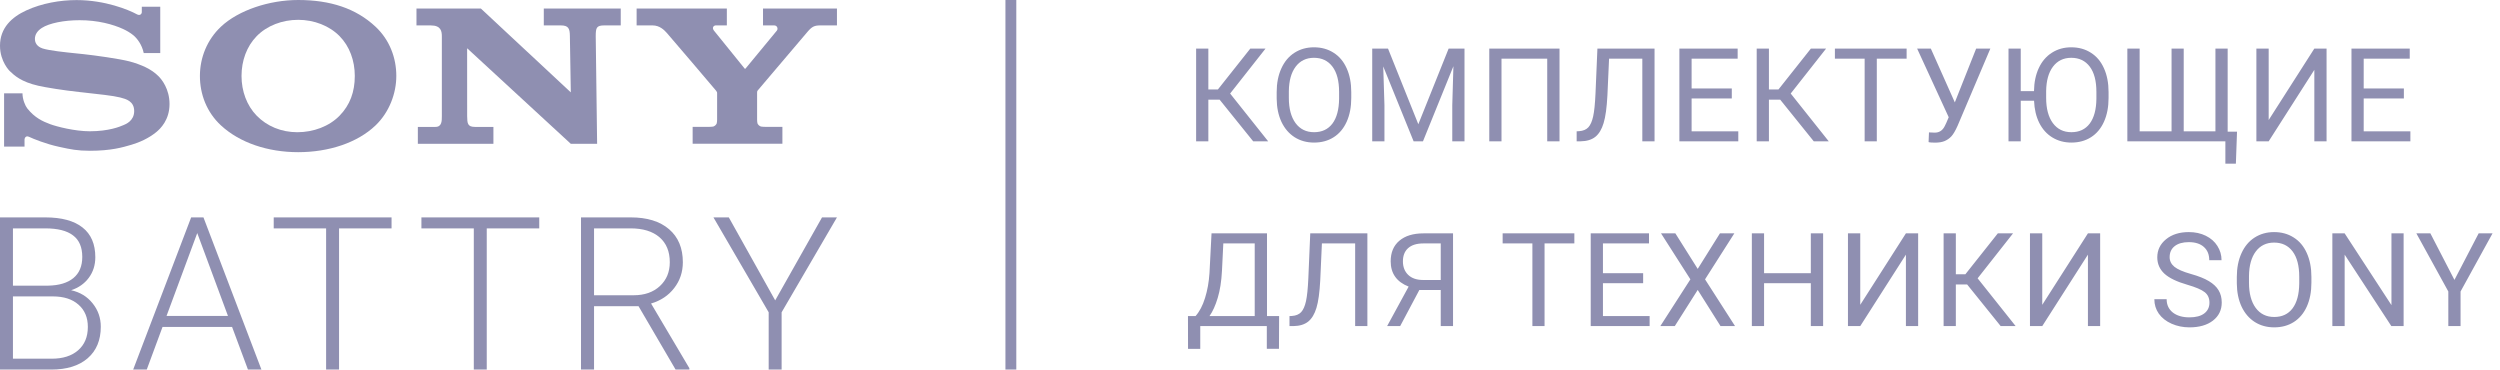
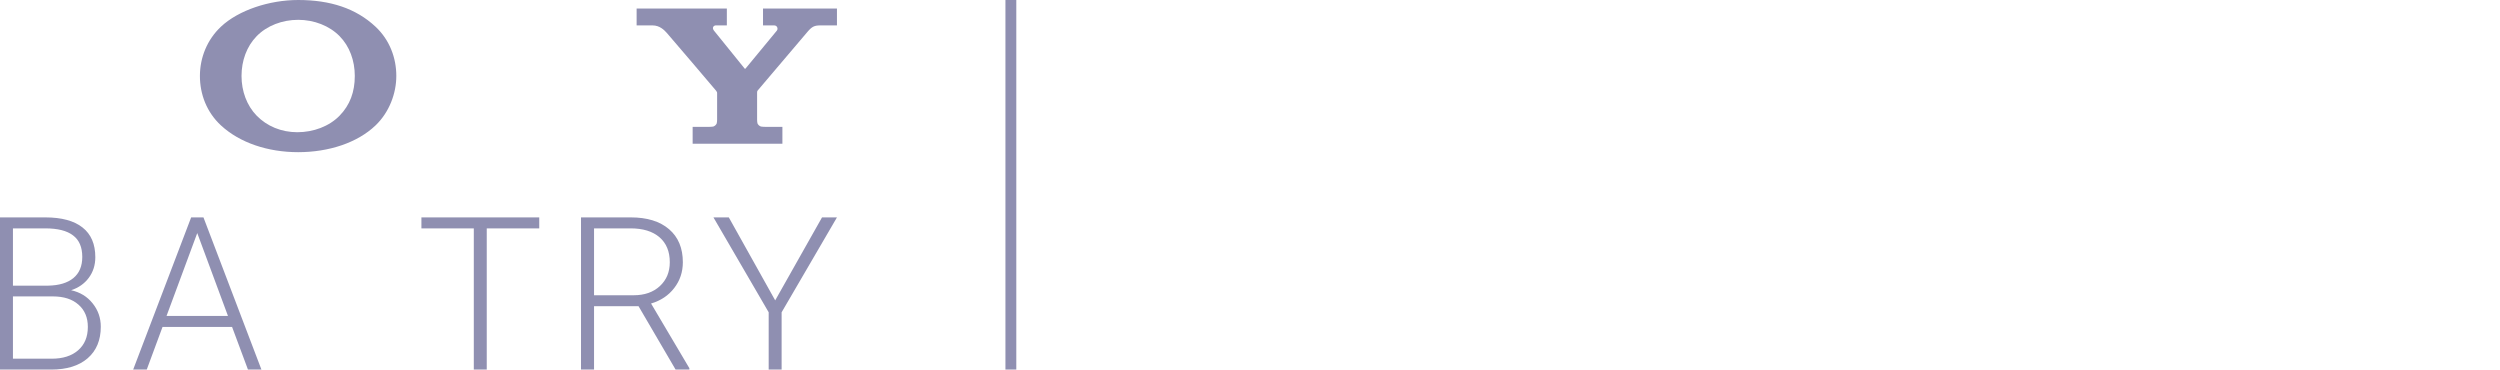
<svg xmlns="http://www.w3.org/2000/svg" width="230" height="34" viewBox="0 0 230 34" fill="none">
-   <path d="M112.205 9.168H111.168V13H110.043V4.469H111.168V8.23H112.047L115.029 4.469H116.43L113.172 8.605L116.67 13H115.293L112.205 9.168ZM124.316 9.01C124.316 9.846 124.176 10.576 123.894 11.201C123.613 11.822 123.215 12.297 122.699 12.625C122.183 12.953 121.582 13.117 120.894 13.117C120.222 13.117 119.627 12.953 119.107 12.625C118.588 12.293 118.183 11.822 117.894 11.213C117.609 10.6 117.463 9.891 117.455 9.086V8.471C117.455 7.65 117.597 6.926 117.883 6.297C118.168 5.668 118.57 5.188 119.09 4.855C119.613 4.52 120.211 4.352 120.883 4.352C121.566 4.352 122.168 4.518 122.687 4.85C123.211 5.178 123.613 5.656 123.894 6.285C124.176 6.91 124.316 7.639 124.316 8.471V9.01ZM123.197 8.459C123.197 7.447 122.994 6.672 122.588 6.133C122.181 5.59 121.613 5.318 120.883 5.318C120.172 5.318 119.611 5.59 119.201 6.133C118.795 6.672 118.586 7.422 118.574 8.383V9.01C118.574 9.99 118.779 10.762 119.189 11.324C119.603 11.883 120.172 12.162 120.894 12.162C121.621 12.162 122.183 11.898 122.582 11.371C122.98 10.84 123.185 10.08 123.197 9.092V8.459ZM127.697 4.469L130.486 11.43L133.275 4.469H134.734V13H133.609V9.678L133.714 6.092L130.914 13H130.052L127.257 6.109L127.369 9.678V13H126.244V4.469H127.697ZM143.476 13H142.345V5.395H138.138V13H137.013V4.469H143.476V13ZM152.218 4.469V13H151.093V5.395H148.034L147.882 8.775C147.823 9.908 147.706 10.76 147.53 11.33C147.358 11.9 147.105 12.32 146.769 12.59C146.433 12.855 145.983 12.992 145.421 13H145.052V12.08L145.286 12.068C145.649 12.041 145.929 11.924 146.124 11.717C146.319 11.506 146.468 11.172 146.569 10.715C146.671 10.258 146.743 9.555 146.786 8.605L146.962 4.469H152.218ZM159.325 9.057H155.628V12.08H159.923V13H154.503V4.469H159.864V5.395H155.628V8.137H159.325V9.057ZM163.778 9.168H162.741V13H161.616V4.469H162.741V8.23H163.62L166.602 4.469H168.002L164.745 8.605L168.243 13H166.866L163.778 9.168ZM175.409 5.395H172.666V13H171.547V5.395H168.811V4.469H175.409V5.395ZM179.844 9.42L181.807 4.469H183.113L180.096 11.576C179.893 12.029 179.703 12.352 179.527 12.543C179.352 12.73 179.145 12.875 178.906 12.977C178.672 13.074 178.377 13.123 178.022 13.123C177.713 13.123 177.516 13.105 177.43 13.07L177.465 12.18L177.998 12.203C178.408 12.203 178.713 12.006 178.912 11.611L179.059 11.307L179.281 10.785L176.375 4.469H177.635L179.844 9.42ZM193.988 9.01C193.988 9.846 193.848 10.576 193.566 11.201C193.285 11.822 192.887 12.297 192.371 12.625C191.855 12.953 191.254 13.117 190.566 13.117C189.918 13.117 189.336 12.961 188.82 12.648C188.308 12.336 187.906 11.889 187.613 11.307C187.324 10.725 187.164 10.045 187.133 9.268H185.908V13H184.783V4.469H185.908V8.383H187.127C187.139 7.578 187.285 6.873 187.566 6.268C187.848 5.658 188.248 5.188 188.767 4.855C189.287 4.52 189.883 4.352 190.555 4.352C191.238 4.352 191.84 4.518 192.359 4.85C192.883 5.178 193.285 5.656 193.566 6.285C193.848 6.91 193.988 7.639 193.988 8.471V9.01ZM192.869 8.459C192.869 7.447 192.666 6.672 192.26 6.133C191.853 5.59 191.285 5.318 190.555 5.318C189.844 5.318 189.283 5.59 188.873 6.133C188.467 6.672 188.258 7.422 188.246 8.383V9.01C188.246 9.99 188.451 10.762 188.861 11.324C189.275 11.883 189.844 12.162 190.566 12.162C191.293 12.162 191.855 11.898 192.254 11.371C192.652 10.84 192.857 10.08 192.869 9.092V8.459ZM196.847 4.469V12.08H199.783V4.469H200.902V12.08H203.82V4.469H204.945V12.115H205.806L205.701 15.057H204.734V13H195.716V4.469H196.847ZM212.919 4.469H214.044V13H212.919V6.426L208.718 13H207.587V4.469H208.718V11.043L212.919 4.469ZM221.157 9.057H217.46V12.08H221.755V13H216.335V4.469H221.696V5.395H217.46V8.137H221.157V9.057ZM117.666 32.092H116.547V30H110.424V32.098H109.299L109.293 29.08H109.99C110.357 28.666 110.648 28.111 110.863 27.416C111.082 26.717 111.219 25.951 111.273 25.119L111.461 21.469H116.564V29.08H117.678L117.666 32.092ZM111.273 29.08H115.434V22.395H112.545L112.422 24.902C112.371 25.883 112.24 26.719 112.029 27.41C111.822 28.102 111.57 28.658 111.273 29.08ZM125.799 21.469V30H124.674V22.395H121.615L121.463 25.775C121.404 26.908 121.287 27.76 121.111 28.33C120.939 28.9 120.685 29.32 120.349 29.59C120.013 29.855 119.564 29.992 119.002 30H118.633V29.08L118.867 29.068C119.23 29.041 119.51 28.924 119.705 28.717C119.9 28.506 120.049 28.172 120.15 27.715C120.252 27.258 120.324 26.555 120.367 25.605L120.543 21.469H125.799ZM132.548 30V26.678H130.58L128.816 30H127.615L129.595 26.367C128.494 25.934 127.943 25.158 127.943 24.041C127.943 23.229 128.209 22.598 128.74 22.148C129.275 21.695 130.017 21.469 130.966 21.469H133.679V30H132.548ZM129.068 24.041C129.068 24.557 129.228 24.971 129.548 25.283C129.873 25.596 130.322 25.754 130.896 25.758H132.548V22.395H130.949C130.339 22.395 129.873 22.539 129.548 22.828C129.228 23.117 129.068 23.521 129.068 24.041ZM144.841 22.395H142.099V30H140.98V22.395H138.243V21.469H144.841V22.395ZM151.169 26.057H147.471V29.08H151.766V30H146.346V21.469H151.708V22.395H147.471V25.137H151.169V26.057ZM156.19 24.738L158.235 21.469H159.559L156.864 25.699L159.624 30H158.288L156.19 26.672L154.081 30H152.751L155.516 25.699L152.815 21.469H154.133L156.19 24.738ZM167.727 30H166.596V26.057H162.295V30H161.17V21.469H162.295V25.137H166.596V21.469H167.727V30ZM175.344 21.469H176.469V30H175.344V23.426L171.143 30H170.012V21.469H171.143V28.043L175.344 21.469ZM180.974 26.168H179.937V30H178.812V21.469H179.937V25.23H180.816L183.799 21.469H185.199L181.941 25.605L185.439 30H184.062L180.974 26.168ZM192.089 21.469H193.214V30H192.089V23.426L187.888 30H186.757V21.469H187.888V28.043L192.089 21.469ZM201.235 26.197C200.271 25.92 199.567 25.58 199.126 25.178C198.689 24.771 198.47 24.271 198.47 23.678C198.47 23.006 198.737 22.451 199.273 22.014C199.812 21.572 200.511 21.352 201.37 21.352C201.956 21.352 202.478 21.465 202.935 21.691C203.396 21.918 203.751 22.23 204.001 22.629C204.255 23.027 204.382 23.463 204.382 23.936H203.251C203.251 23.42 203.087 23.016 202.759 22.723C202.431 22.426 201.968 22.277 201.37 22.277C200.816 22.277 200.382 22.4 200.069 22.646C199.761 22.889 199.607 23.227 199.607 23.66C199.607 24.008 199.753 24.303 200.046 24.545C200.343 24.783 200.845 25.002 201.552 25.201C202.263 25.4 202.817 25.621 203.216 25.863C203.618 26.102 203.915 26.381 204.107 26.701C204.302 27.021 204.4 27.398 204.4 27.832C204.4 28.523 204.13 29.078 203.591 29.496C203.052 29.91 202.331 30.117 201.429 30.117C200.843 30.117 200.296 30.006 199.788 29.783C199.28 29.557 198.888 29.248 198.61 28.857C198.337 28.467 198.2 28.023 198.2 27.527H199.331C199.331 28.043 199.521 28.451 199.9 28.752C200.282 29.049 200.792 29.197 201.429 29.197C202.023 29.197 202.478 29.076 202.794 28.834C203.11 28.592 203.269 28.262 203.269 27.844C203.269 27.426 203.122 27.104 202.829 26.877C202.536 26.646 202.005 26.42 201.235 26.197ZM212.649 26.01C212.649 26.846 212.509 27.576 212.227 28.201C211.946 28.822 211.548 29.297 211.032 29.625C210.516 29.953 209.915 30.117 209.227 30.117C208.556 30.117 207.96 29.953 207.44 29.625C206.921 29.293 206.516 28.822 206.227 28.213C205.942 27.6 205.796 26.891 205.788 26.086V25.471C205.788 24.65 205.931 23.926 206.216 23.297C206.501 22.668 206.903 22.188 207.423 21.855C207.946 21.52 208.544 21.352 209.216 21.352C209.899 21.352 210.501 21.518 211.02 21.85C211.544 22.178 211.946 22.656 212.227 23.285C212.509 23.91 212.649 24.639 212.649 25.471V26.01ZM211.53 25.459C211.53 24.447 211.327 23.672 210.921 23.133C210.515 22.59 209.946 22.318 209.216 22.318C208.505 22.318 207.944 22.59 207.534 23.133C207.128 23.672 206.919 24.422 206.907 25.383V26.01C206.907 26.99 207.112 27.762 207.522 28.324C207.936 28.883 208.505 29.162 209.227 29.162C209.954 29.162 210.516 28.898 210.915 28.371C211.313 27.84 211.518 27.08 211.53 26.092V25.459ZM221.133 30H220.003L215.708 23.426V30H214.577V21.469H215.708L220.014 28.072V21.469H221.133V30ZM225.809 25.752L228.036 21.469H229.313L226.371 26.818V30H225.246V26.818L222.305 21.469H223.594L225.809 25.752Z" fill="#8F8FB1" />
  <path d="M93 0L93 34" stroke="#8F8FB1" />
  <path fill-rule="evenodd" clip-rule="evenodd" d="M20.325 11.534C22.053 13.136 24.642 14 27.432 14C30.228 14 32.872 13.146 34.554 11.534C35.801 10.339 36.461 8.611 36.461 6.988C36.461 5.314 35.84 3.666 34.554 2.461C32.748 0.768 30.384 0 27.432 0C24.764 0 21.93 0.946 20.325 2.457C19.046 3.661 18.392 5.316 18.392 6.988C18.392 8.68 19.019 10.324 20.325 11.534ZM31.245 10.64C30.286 11.626 28.835 12.164 27.355 12.164C25.885 12.164 24.561 11.614 23.613 10.64C22.706 9.709 22.22 8.388 22.22 6.988C22.22 5.582 22.7 4.262 23.613 3.328C24.56 2.36 25.967 1.824 27.432 1.824C28.892 1.824 30.298 2.365 31.245 3.328C32.162 4.262 32.641 5.579 32.641 6.988C32.641 8.458 32.197 9.661 31.245 10.64Z" fill="#8F8FB1" />
-   <path d="M2.417 0.959C3.857 0.295 5.552 0.007 7.044 0.007C9.677 0.01 11.824 0.898 12.584 1.31C12.886 1.481 13.046 1.274 13.046 1.114V0.618H14.743V4.882H13.224C13.059 4.094 12.606 3.528 12.283 3.256C11.996 3.015 11.636 2.811 11.328 2.669C10.422 2.25 8.997 1.853 7.315 1.859C5.893 1.859 4.528 2.131 3.852 2.568C3.426 2.844 3.211 3.184 3.211 3.586C3.211 4.15 3.682 4.382 3.913 4.456C4.552 4.66 5.996 4.808 7.094 4.92C7.306 4.942 7.505 4.962 7.683 4.981C8.731 5.094 10.925 5.398 11.895 5.644C12.394 5.77 13.005 5.996 13.392 6.184C13.836 6.4 14.262 6.679 14.611 7.04C14.868 7.304 15.596 8.174 15.596 9.575C15.596 11.035 14.759 11.839 14.377 12.153C13.673 12.733 12.806 13.106 12.104 13.314C12.081 13.32 12.057 13.327 12.034 13.334C11.291 13.554 10.219 13.871 8.274 13.871C7.109 13.871 6.476 13.734 5.571 13.537C5.521 13.527 5.47 13.515 5.418 13.504C4.211 13.244 3.058 12.77 2.665 12.585C2.349 12.438 2.257 12.748 2.257 12.823V13.485H0.376V8.586H2.069C2.069 9.168 2.336 9.755 2.506 9.968C3.189 10.829 3.921 11.168 4.618 11.425C5.223 11.648 6.884 12.077 8.265 12.077C10.029 12.077 11.055 11.639 11.292 11.537C11.307 11.531 11.318 11.526 11.327 11.523C11.335 11.519 11.345 11.515 11.357 11.511C11.568 11.427 12.345 11.119 12.345 10.22C12.345 9.303 11.584 9.105 11.09 8.977C11.07 8.972 11.05 8.967 11.031 8.962C10.447 8.809 9.06 8.658 7.608 8.5C7.526 8.491 7.443 8.482 7.361 8.473C5.81 8.306 4.253 8.053 3.525 7.889C1.939 7.531 1.306 6.928 0.917 6.556C0.906 6.546 0.895 6.536 0.885 6.526C0.91 6.55 -0.001 5.684 3.15031e-07 4.205C3.15031e-07 2.562 1.088 1.572 2.417 0.959Z" fill="#8F8FB1" />
-   <path d="M52.514 8.497L44.236 0.782H38.315V2.338H39.633C40.586 2.338 40.65 2.892 40.65 3.362V10.642C40.65 10.658 40.65 10.674 40.65 10.69C40.651 11.12 40.652 11.675 40.067 11.675H38.442V13.228H45.394V11.675H43.694C43.017 11.675 42.986 11.355 42.978 10.677L42.976 4.44L52.511 13.228H54.935L54.807 3.302C54.816 2.577 54.862 2.337 55.59 2.337H57.108V0.783H50.029V2.337H51.586C52.299 2.337 52.421 2.621 52.429 3.302L52.514 8.497Z" fill="#8F8FB1" />
  <path d="M65.615 11.645C65.558 11.663 65.264 11.672 65.197 11.672L63.723 11.67V13.225H71.981V11.671H70.427C70.36 11.671 70.069 11.662 70.012 11.643C69.849 11.591 69.737 11.471 69.686 11.345C69.664 11.292 69.653 11.059 69.653 11.009V8.554C69.653 8.549 69.653 8.545 69.653 8.54C69.653 8.481 69.652 8.39 69.709 8.324C69.748 8.277 70.263 7.67 70.935 6.878C72.25 5.329 74.164 3.073 74.29 2.927C74.704 2.442 74.929 2.337 75.48 2.337H77V0.782H70.197V2.337H71.223C71.513 2.337 71.604 2.652 71.47 2.818C71.448 2.845 68.62 6.278 68.585 6.312C68.549 6.346 68.527 6.337 68.501 6.3C68.475 6.264 65.682 2.814 65.682 2.814C65.484 2.562 65.638 2.335 65.869 2.335H66.87V0.782H58.569V2.337H60.04C60.681 2.337 61.103 2.755 61.344 3.026C61.537 3.244 65.767 8.194 65.874 8.338C65.971 8.469 65.975 8.495 65.975 8.554L65.974 11.01C65.974 11.06 65.963 11.293 65.941 11.346C65.89 11.472 65.779 11.592 65.615 11.645Z" fill="#8F8FB1" />
  <path d="M0 34V20H4.162C5.672 20 6.817 20.311 7.598 20.933C8.379 21.548 8.769 22.458 8.769 23.663C8.769 24.388 8.569 25.019 8.169 25.558C7.776 26.09 7.234 26.471 6.543 26.702C7.363 26.881 8.021 27.282 8.518 27.904C9.021 28.526 9.273 29.244 9.273 30.058C9.273 31.295 8.869 32.263 8.063 32.962C7.263 33.654 6.146 34 4.714 34H0ZM1.191 27.269V33H4.762C5.782 33 6.588 32.744 7.182 32.231C7.782 31.712 8.082 30.994 8.082 30.077C8.082 29.212 7.795 28.529 7.221 28.029C6.653 27.522 5.866 27.269 4.859 27.269H1.191ZM1.191 26.279H4.443C5.436 26.26 6.204 26.029 6.746 25.587C7.295 25.138 7.569 24.487 7.569 23.635C7.569 22.737 7.285 22.077 6.717 21.654C6.156 21.224 5.304 21.01 4.162 21.01H1.191V26.279Z" fill="#8F8FB1" />
  <path d="M21.351 30.077H14.953L13.501 34H12.252L17.586 20H18.718L24.051 34H22.812L21.351 30.077ZM15.321 29.067H20.973L18.147 21.442L15.321 29.067Z" fill="#8F8FB1" />
-   <path d="M36.023 21.01H31.193V34H30.002V21.01H25.182V20H36.023V21.01Z" fill="#8F8FB1" />
  <path d="M49.611 21.01H44.781V34H43.59V21.01H38.77V20H49.611V21.01Z" fill="#8F8FB1" />
  <path d="M58.747 28.173H54.652V34H53.452V20H58.03C59.534 20 60.708 20.362 61.553 21.087C62.399 21.811 62.822 22.824 62.822 24.125C62.822 25.022 62.557 25.814 62.028 26.5C61.499 27.186 60.789 27.66 59.898 27.923L63.422 33.875V34H62.154L58.747 28.173ZM54.652 27.163H58.301C59.301 27.163 60.105 26.881 60.711 26.317C61.318 25.753 61.621 25.022 61.621 24.125C61.621 23.138 61.305 22.372 60.673 21.827C60.04 21.282 59.153 21.01 58.011 21.01H54.652V27.163Z" fill="#8F8FB1" />
  <path d="M71.318 27.635L75.626 20H77L71.909 28.731V34H70.718V28.731L65.637 20H67.05L71.318 27.635Z" fill="#8F8FB1" />
</svg>